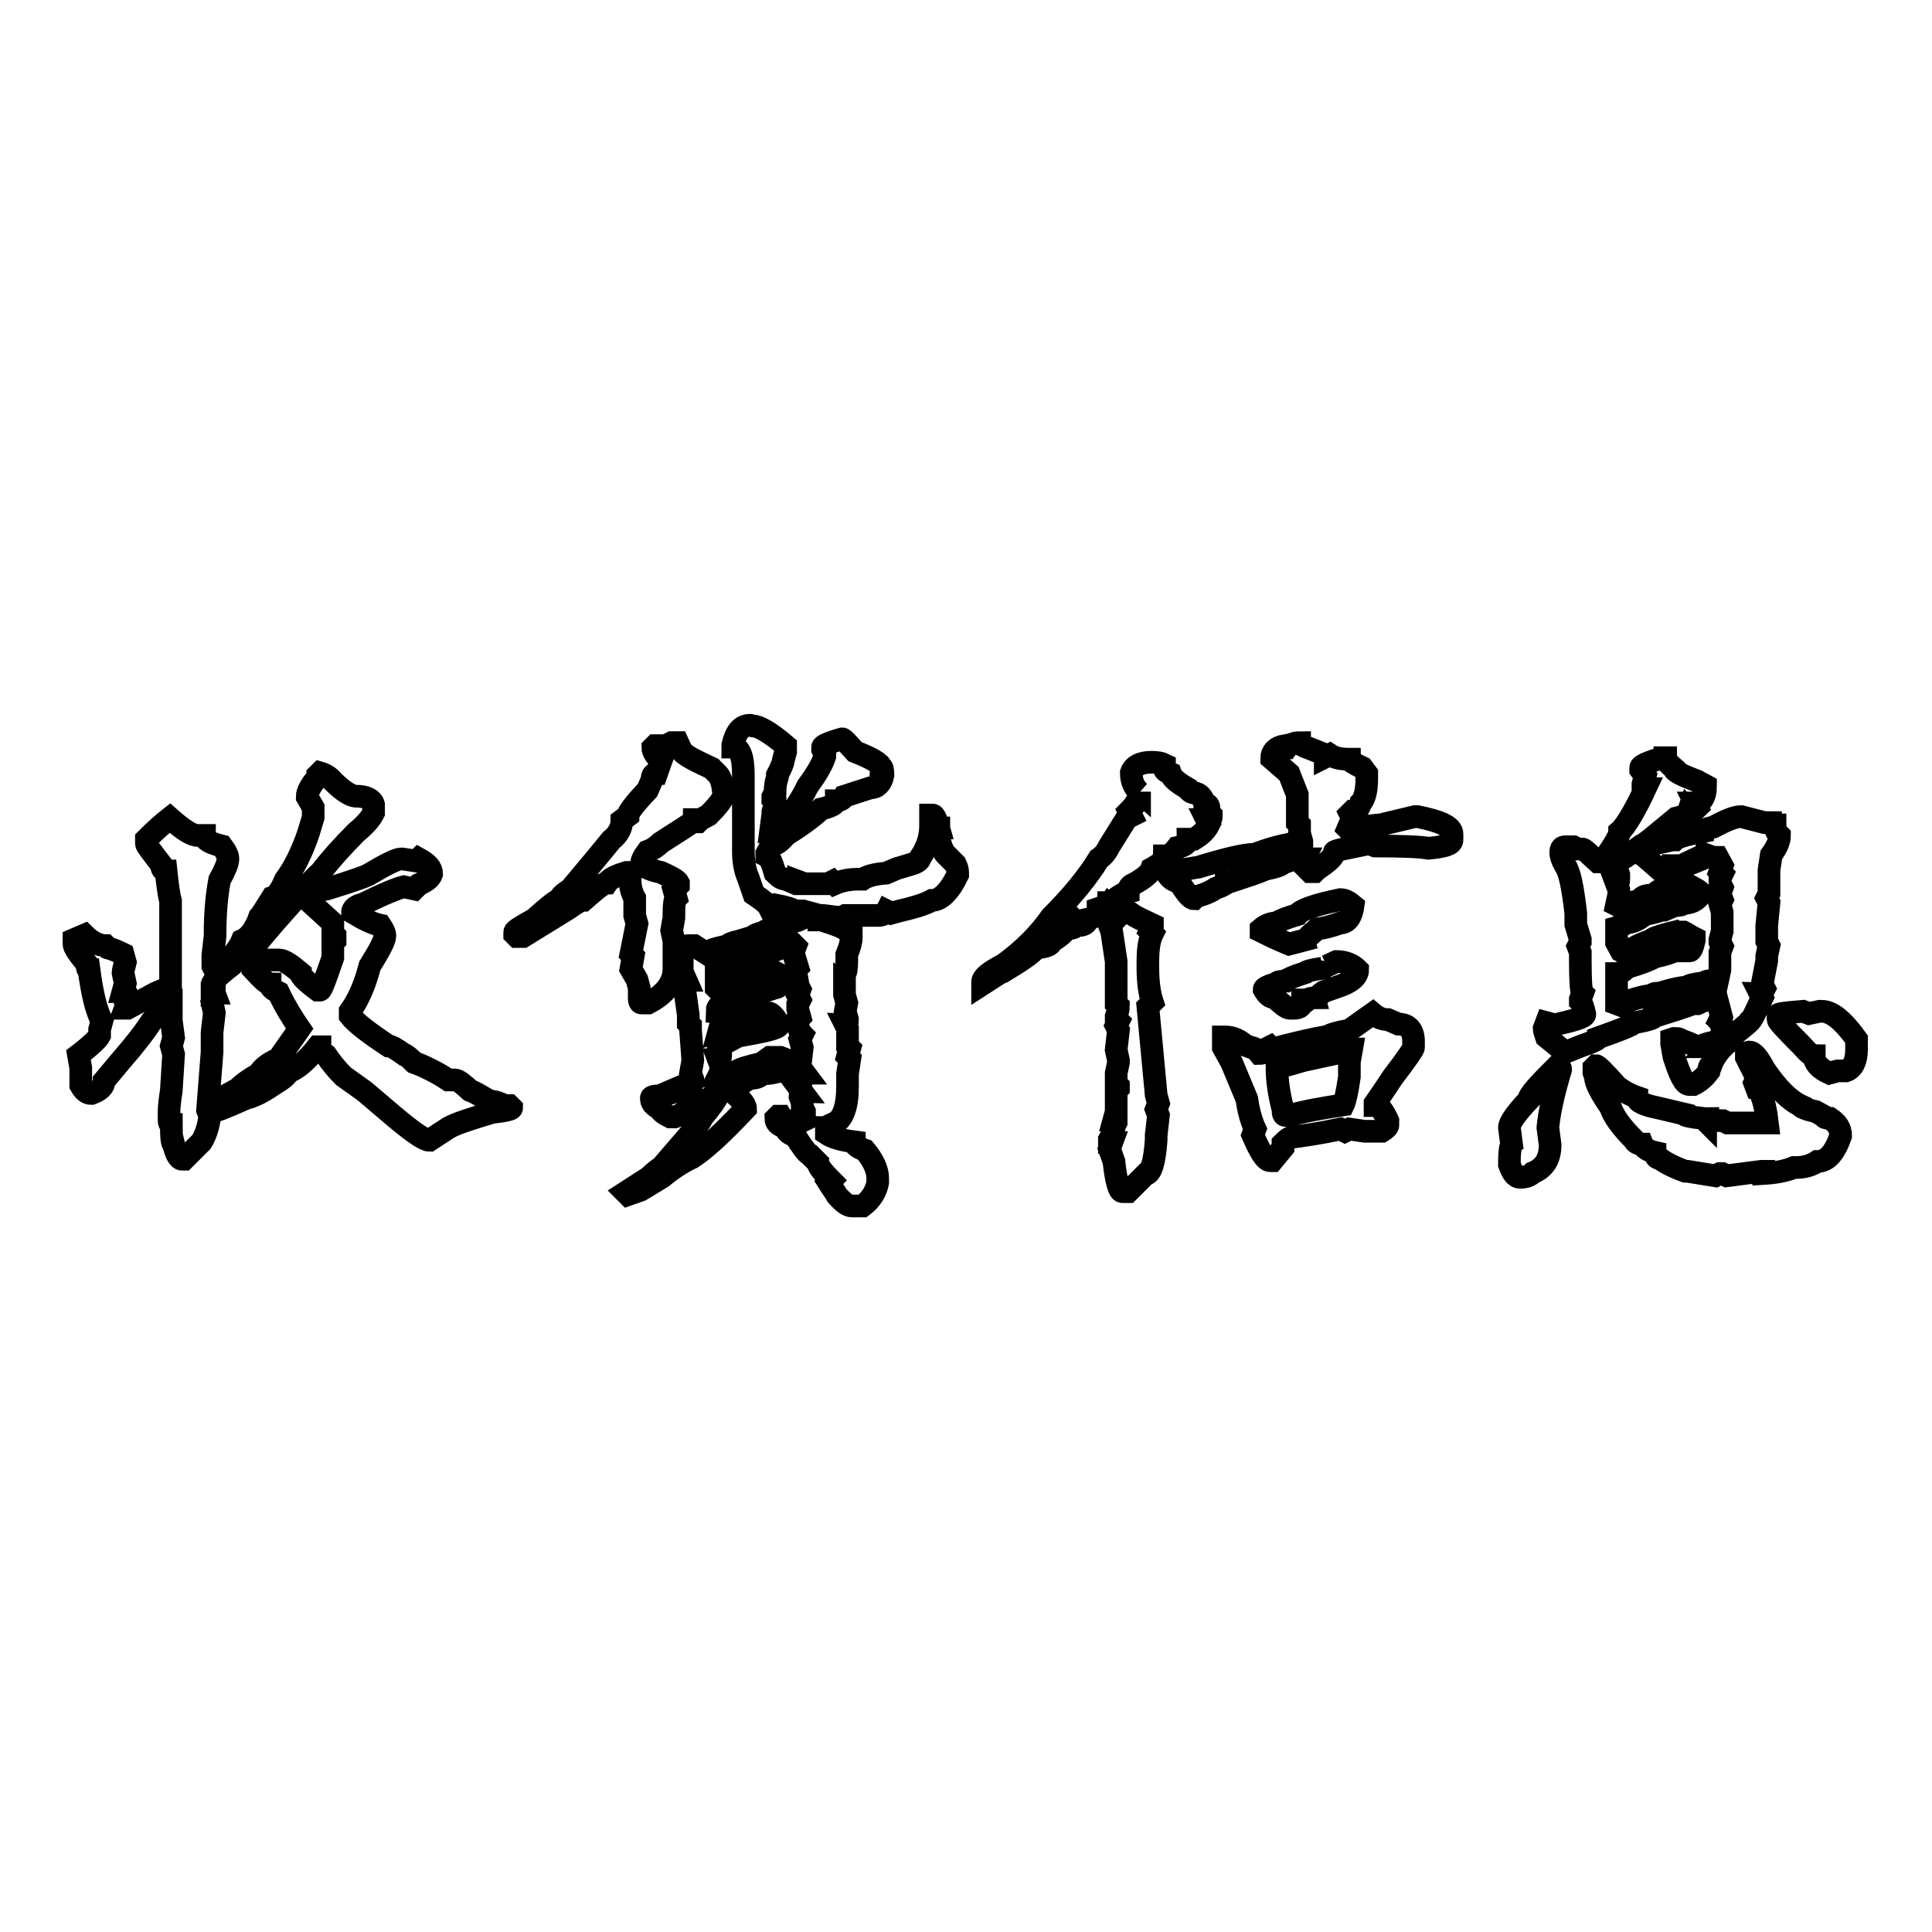
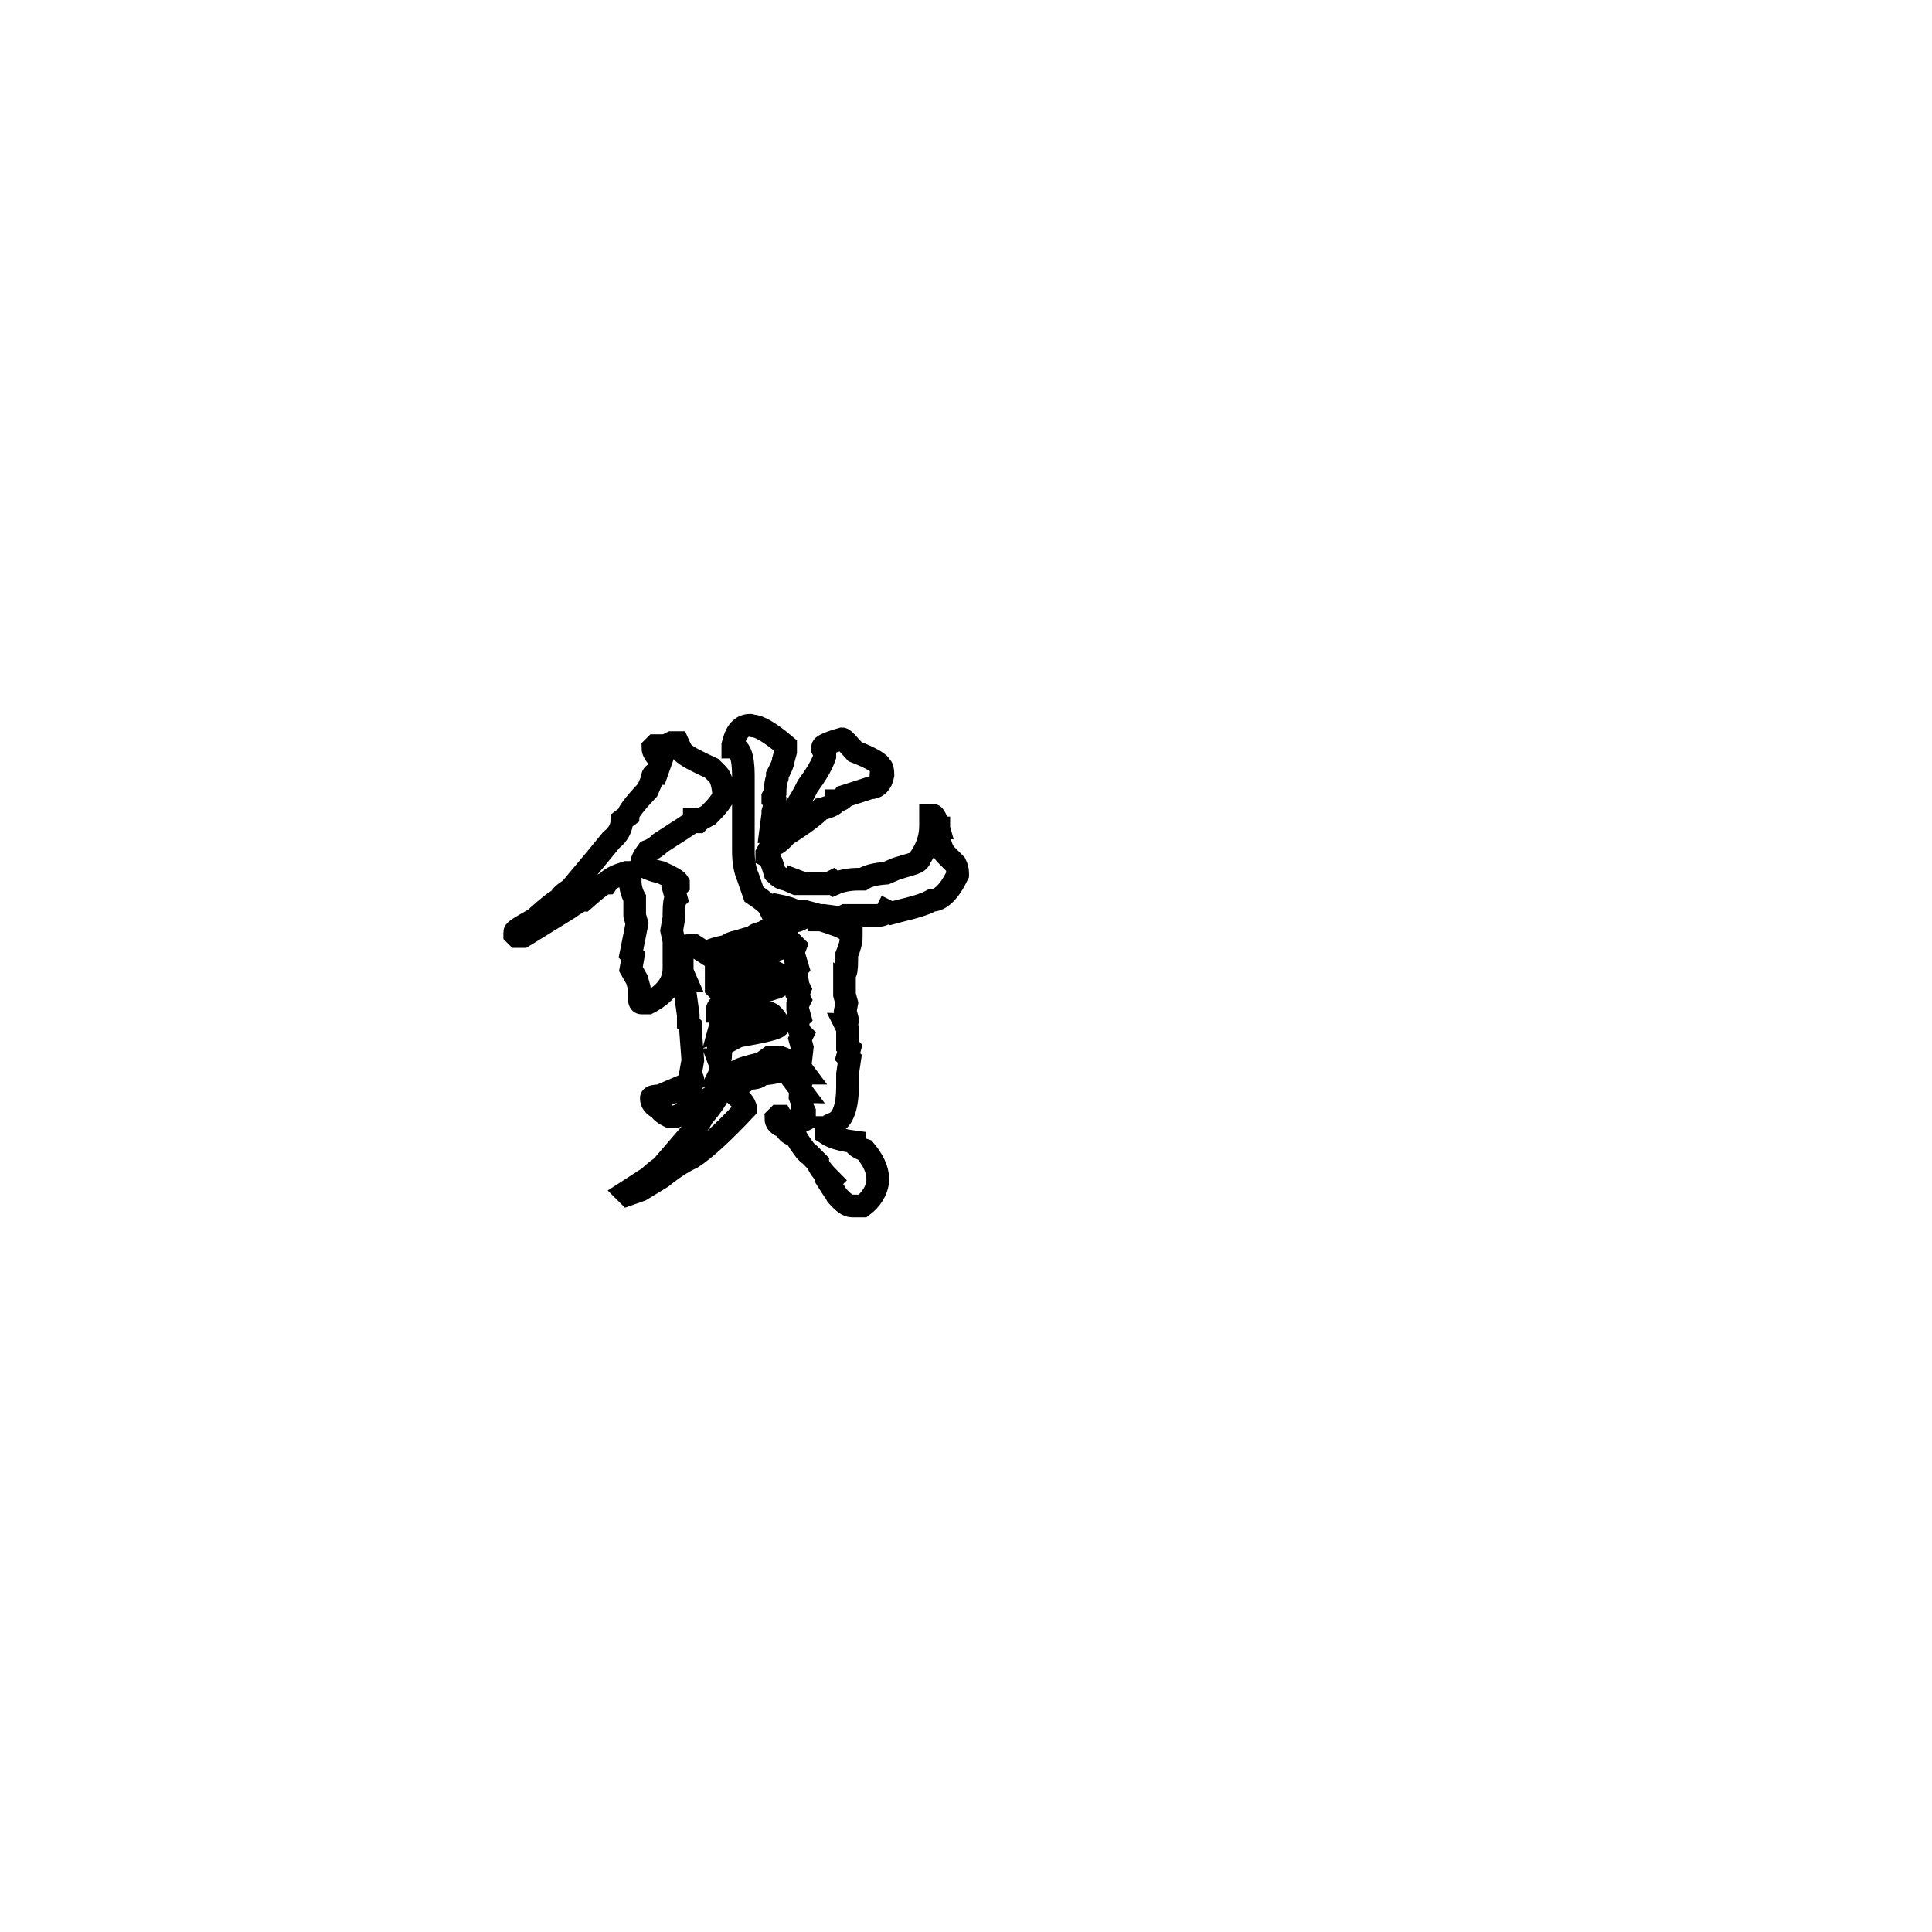
<svg xmlns="http://www.w3.org/2000/svg" version="1.1" x="0px" y="0px" viewBox="0 0 256 256" enable-background="new 0 0 256 256" xml:space="preserve">
  <g>
    <g>
-       <path stroke-width="3" fill-opacity="0" stroke="#000000" d="M42.4,102.4c0.7,0.2,1.3,0.6,1.7,1.1c1.3,1.3,2.4,2,3.1,2c1.3,0,2.1,0.4,2.3,1.1v1.1c-0.4,0.8-1.1,1.6-2.3,2.6c-1.9,1.9-3.5,3.7-4.8,5.4c-0.2,0-2.2,2.2-6,6.5c-1.3,1.5-2.2,2.6-2.6,3.1c-0.6,0-1.6,0.8-3.1,2.6c-1.7,1.3-2.6,2.2-2.6,2.6v0.3l0.3,0.8h-0.3v0.3h0.3v0.3l-0.3,0.6l0.3,1.4l-0.3,2.6v1.7v0.6v0.3l-0.6,7.7l0.3,0.8c-0.2,1.5-0.6,2.6-1.1,3.4l-2.3,2.3h-0.3c-0.4,0-0.8-0.7-1.1-2c-0.2,0-0.3-0.8-0.3-2.6c-0.2,0-0.3-0.2-0.3-0.6v-1.1c0-0.6,0.1-1.5,0.3-2.8l0.3-4.8l-0.3-1.1l0.3-1.1l-0.3-2.3v-0.8v-0.8v-1.1c-0.2,0-1,0.9-2.6,2.8c-1.1,1.7-2.4,3.3-3.7,4.8l-2.6,3.1c0,0.8-0.6,1.3-1.7,1.7c-0.6,0-1-0.4-1.4-1.1v-2.3l-0.3-1.7c1.7-1.3,2.6-2.2,2.8-2.6v-0.8l0.3-1.1c-0.8-1.5-1.3-3.8-1.7-6.8c-0.2,0-0.3-0.3-0.3-0.8c-1.1-1.3-1.7-2.2-1.7-2.6v-0.6l1.4-0.6c0.9,0.9,1.9,1.4,2.8,1.4l0.3,0.3c0.7,0.2,1.4,0.5,2,0.8l0.3,1.1c-0.2,0.8-0.3,1.2-0.3,1.4l0.3,1.4l-0.3,1.1c0.4,0,0.6,0.3,0.6,0.8h-0.3v0.3l0.3,0.3l-0.3,0.8h0.3c1.3-0.7,2.6-1.4,3.7-2l1.4-0.6h0.6v-0.3v-0.3v-1.1V128v-0.6v-1.7v-2.3v-2.3V120v-0.3v-0.3c-0.2-0.7-0.4-2.1-0.6-4c-0.4,0-0.6-0.3-0.6-0.8c-1.3-1.7-2-2.6-2-2.8v-0.6c1.1-1.1,2.2-2.1,3.1-2.8c1.7,1.5,2.9,2.3,3.7,2.3h0.9c0,0.6,0.7,1,2.3,1.4c0.6,0.8,0.8,1.3,0.8,1.7c0,0.6-0.4,1.5-1.1,2.8c-0.4,2.1-0.6,4.5-0.6,7.1v0.3l-0.3,2.6v1.4l0.3,0.6H29c1.7-1.7,2.7-3,3.1-4c0.9-0.4,1.7-1.4,2.3-3.1c0.2-0.2,0.7-1,1.7-2.6c0.6-0.2,1.1-0.9,1.7-2.3c1.1-1.5,2.2-3.6,3.1-6.3l0.6-2v-1.1V107l-0.8-1.4c0-0.7,0.5-1.6,1.4-2.6v-0.3L42.4,102.4z M53.2,113.8l2,0.3l0.3-0.3c1.1,0.6,1.7,1.2,1.7,2c-0.2,0.6-0.8,1-1.7,1.4l-0.6,0.6l-1.4-0.3c-0.8,0.2-2.6,0.9-5.4,2.3c-0.9,0.2-1.4,0.6-1.4,1.1c1.5,0.9,2.7,1.5,3.7,1.7c0.4,0.6,0.6,1,0.6,1.4c0,0.6-0.7,1.9-2,4c-0.6,2.3-1.4,4.3-2.6,6v0.6c0.7,0.9,2.5,2.3,5.1,4c0.4,0,1,0.4,2,1.1c0.2,0,0.7,0.4,1.4,1.1l0.8,0.3c0.9,0.4,2.2,1,3.7,2H60h0.3c0.4,0,1,0.5,2,1.4c0.6,0.2,1.4,0.7,2.6,1.4c0.6,0,1.2,0.2,2,0.6h0.3h0.3l0.3,0.3c0,0.2-0.8,0.4-2.6,0.6c-2.6,0.8-4.6,1.4-5.7,2l-2.6,1.7c-0.6,0-2.1-1-4.6-3.1l-4-3.4l-2.8-2c-0.9-0.9-1.7-1.9-2.3-2.8c-0.6-0.4-0.8-0.7-0.8-1.1h-0.3c-1.5,1.9-2.8,3-4,3.4c0,0.4-0.7,0.9-2,1.7c-1.3,0.9-2.5,1.5-3.4,1.7c-2.5,1.1-3.9,1.7-4.3,1.7l-0.3-0.3v-0.3c0.4-0.6,1.5-1.3,3.4-2.3c0.7-0.7,1.7-1.4,2.8-2c0.4-0.7,1.2-1.4,2.6-2l2.8-4c-0.9-1.3-1.9-2.9-2.8-4.8c-0.8-0.4-1.1-0.7-1.1-1.1c-0.4,0-1.1-0.7-2.3-2V128c0-0.6,0.8-0.8,2.6-0.8H37c0.6,0,1.5,0.6,2.8,1.7c0,0.4,0.7,1.1,2.3,2.3h0.3c0.2,0,0.7-1.4,1.7-4.3v-2l0.3-0.3V124l-0.3-0.3v-0.8v-0.6l-3.4-3.1v-0.6c0-0.2,0.8-0.5,2.6-0.8c3.6-1.1,5.5-1.8,5.7-2C51.2,114.5,52.6,113.8,53.2,113.8z" />
      <path stroke-width="3" fill-opacity="0" stroke="#000000" d="M89,98.4h0.8c0.4,0.9,0.7,1.4,0.8,1.4c0.7,0.6,2,1.2,3.7,2l0.8,0.8c0.4,0.4,0.7,1.3,0.8,2.8c-0.2,0.6-0.8,1.4-2,2.6l-1.1,0.6l-0.3,0.3h-0.3v-0.3h-0.2c0,0.2-0.9,0.8-2.8,2l-1.7,1.1c-0.4,0.4-0.9,0.8-1.7,1.1c-0.6,0.8-0.8,1.3-0.8,1.7c0.4,0.4,1.2,0.8,2.6,1.1c1.3,0.6,2.1,1,2.3,1.4v0.3l-0.6,0.6l0.3,1.1c-0.2,0.2-0.3,0.8-0.3,2v0.6l-0.3,1.7l0.3,1.4v1.1v0.8v0.6v0.8v0.3c0,1.9-1.1,3.4-3.4,4.6H85c-0.2,0-0.3-0.2-0.3-0.6v-1.4l-0.3-1.1l-0.8-1.4l0.3-1.7l-0.3-0.3l0.8-4l-0.3-1.1v-2.3c-0.4-0.7-0.6-1.5-0.6-2.3c-0.2,0-0.3-0.4-0.3-1.1H83c-1.3,0.4-2.2,0.8-2.6,1.4c-0.4,0-1.4,0.8-3.1,2.3c-0.4,0-1,0.4-2,1.1l-6,3.7h-0.8l-0.3-0.3v-0.3c0-0.2,0.8-0.7,2.6-1.7c1.9-1.7,3-2.6,3.4-2.6c0-0.4,0.5-0.8,1.4-1.4l3.1-3.7l2.3-2.8c0.9-0.7,1.4-1.6,1.4-2.6l0.8-0.6c0-0.4,0.8-1.5,2.6-3.4l0.6-1.4c0-0.6,0.2-0.8,0.6-0.8l0.6-1.7c-0.8-0.7-1.1-1.3-1.1-1.7l0.3-0.3h1.4L89,98.4z M99.8,96.2c0.7,0,2.2,0.8,4.3,2.6v0.8l-0.3,1.1c0,0.4-0.3,1-0.8,2v0.3c-0.2,0.6-0.3,1.2-0.3,2l-0.3,0.6v0.3l0.3,0.3v0.3l-0.3,1.1v0.3l-0.3,2.3h0.6c1.9-1.9,3.3-3.9,4.3-6c1.1-1.5,1.9-2.8,2.3-4v-0.3l-0.3-0.6V99c0-0.2,0.8-0.6,2.6-1.1c0.2,0,0.7,0.6,1.7,1.7c2.3,0.9,3.4,1.6,3.4,2c0.2,0,0.3,0.4,0.3,1.1c-0.2,1.1-0.8,1.7-1.7,1.7l-3.4,1.1c-0.2,0.4-0.6,0.6-1.1,0.6c0,0.4-0.7,0.8-2,1.1c-0.9,0.9-2.5,2.1-4.6,3.4c-0.8,0.9-1.4,1.4-2,1.4l-0.6,1.1v0.3c0.4,0.2,0.7,0.9,1.1,2.3c0.6,0.6,1,0.8,1.4,0.8l1.4,0.6h0.3v-0.3l0.8,0.3h3.1l0.6-0.3l0.3,0.3c0.9-0.4,2-0.6,3.1-0.6h0.6c0.6-0.4,1.6-0.7,3.1-0.8l1.4-0.6l2-0.6c0.7-0.2,1.1-0.5,1.1-0.8c0.9-1.3,1.4-2.7,1.4-4.3v-1.1v-0.3h0.3c0.2,0,0.5,0.6,0.8,1.7h-0.3h0.3v1.1c0.2,1.3,0.6,2.2,1.1,2.6l1.1,1.1c0.2,0.4,0.3,0.8,0.3,1.1v0.3c-1.1,2.3-2.3,3.4-3.4,3.4c-1.1,0.6-2.6,1-4.3,1.4l-1.1,0.3l-0.6-0.3c-0.2,0.4-0.6,0.6-1.1,0.6h-0.3h-3.1l-0.8,0.3v-0.3H112l-0.6,0.3l-2.3-0.3h-0.6v0.6h0.3c1.9,0.6,3,1,3.4,1.4l0.6,0.3v0.6c0,0.6-0.2,1.3-0.6,2.3v0.8c0,1.1-0.1,1.7-0.3,1.7v2.8l0.3,1.1L112,134l0.3,1.1c0,0.4-0.1,0.6-0.3,0.6l0.3,0.6v2.3l0.3,0.3l-0.3,1.1l0.3,0.3l-0.3,2v1.7c0,2.6-0.6,4.3-1.7,4.8c0,0.4-0.4,0.6-1.1,0.6v0.8c0.9,0.6,2.2,0.9,3.7,1.1c0,0.4,0.5,0.8,1.4,1.1c1.1,1.3,1.7,2.6,1.7,3.7v0.6c-0.2,1.1-0.8,2.2-2,3.1h-0.8h-0.6c-0.6,0-1.2-0.5-2-1.4c-0.2-0.4-0.6-0.9-1.1-1.7l0.3-0.3c-1.1-1.1-1.7-1.9-1.7-2.3l-1.1-1.1c-0.4-0.2-1-1-2-2.6c-0.6,0-1-0.4-1.4-1.1c-0.8-0.2-1.1-0.6-1.1-1.1l0.3-0.3h0.3c0.2,0.4,1,0.7,2.6,0.8l0.6-0.3v-0.8v-0.3l-0.3-0.6v-0.6l-0.3-0.8c0-0.4,0.1-0.6,0.3-0.6l-0.6-0.8c0.4,0,0.6-0.6,0.6-1.7h0.3l-0.6-0.8l0.3-2.6l-0.3-1.1l0.3-0.6c-0.4-0.4-0.6-1-0.6-2l0.3-0.3l-0.3-1.1v-0.6l0.3-0.6l-0.3-0.6l0.3-0.8l-0.3-0.6v-0.3l-0.3-1.7l0.3-0.3l-0.6-2l0.3-0.8l-0.3-0.3c-1.7,0.6-2.7,0.9-3.1,1.1h-0.3h-0.3l-2.8,0.8c0,0.2-0.5,0.3-1.4,0.3c0,0.2-0.1,0.3-0.3,0.3l-2,0.8v1.1v1.4l0.3,0.3h0.6c3.2-1.3,5-2,5.4-2l1.7-0.3c0.4,0.2,0.6,0.4,0.6,0.6c0,0.9-0.3,1.4-0.8,1.4c-1.1,0.4-2,0.6-2.6,0.6c0,0.4-0.3,0.6-0.8,0.6l-2.6,0.8c-1.1,0-1.7,0.4-1.7,1.1c0.2,0,0.3,0.3,0.3,0.8l0.3,0.6l-0.3,1.1c1.1-0.4,2.1-0.7,2.8-1.1l1.1-0.6c0.6,0,1.4-0.2,2.6-0.6c0.4,0,0.8,0.5,1.4,1.4v0.3c-0.2,0.4-2,0.8-5.4,1.4l-2.6,1.4l0.3,1.1c0,0.4-0.1,0.6-0.3,0.6l0.3,0.8v0.8l-0.3,0.6h0.3c0.4-0.2,1-0.4,2-0.6c0.6-0.4,1.7-0.7,3.4-1.1l1.1-0.8h1.1h0.3c1.1,0.4,1.7,0.8,1.7,1.1c-0.2,0.6-0.4,0.8-0.6,0.8l-0.6-0.3c-0.9,0.4-2,0.6-3.1,0.6c0,0.4-0.6,0.6-1.7,0.6c-0.2,0.4-0.8,0.7-2,0.8c0,0.2-0.2,0.3-0.6,0.3v0.3c1.5,1.1,2.3,2,2.3,2.6c-3,3.2-5.4,5.4-7.1,6.5c-0.9,0.4-2.3,1.2-4,2.6l-2.8,1.7l-1.7,0.6l-0.3-0.3V158l3.1-2c0.2-0.2,0.7-0.7,1.7-1.4l3.7-4.3c0.7-0.7,1.3-1.5,1.7-2.3c1.1-1.3,1.8-2.3,2-2.8h-0.3c-0.4,0-1,0.4-2,1.1c-1.1,0.4-2,0.8-2.6,1.4l-0.8,0.3h-0.6c-0.8-0.4-1.2-0.7-1.4-1.1c-0.8-0.4-1.1-0.8-1.1-1.4c0-0.2,0.4-0.3,1.1-0.3l1.4-0.6v0.3c0.6-0.2,1-0.5,1.4-0.8h0.8c0.6,0,0.8-0.4,0.8-1.1l-0.3-0.8l0.3-1.7l-0.3-4v-0.6l-0.3-0.3v-1.1l-0.6-4.3v-0.3h0.3c-0.4-0.9-0.7-1.6-0.8-2v-0.3h0.3v-0.3H90v-0.6c0.4-0.9,0.7-1.4,1.1-1.4H92l1.7,1.1c0-0.4,0.9-0.7,2.8-1.1c0-0.2,0.5-0.4,1.4-0.6l2-0.6c0-0.2,0.5-0.4,1.4-0.6c0-0.2,0.4-0.3,1.1-0.3c0-0.2,0.9-0.6,2.8-1.1l0.3-0.6l0.6,0.3c0.9-0.4,1.4-0.7,1.4-0.8l-1.1-0.3h-0.8h-0.3c-0.2-0.2-1-0.5-2.6-0.8l-0.8,0.3c-0.2-0.4-0.8-0.9-2-1.7l-0.8-2.3c-0.4-0.9-0.6-2.1-0.6-3.4v-0.3v-0.6v-0.3v-1.4v-0.8v-0.3V108v-0.8v-0.3v-0.3v-3.9c0-2.5-0.5-3.7-1.4-3.7v-0.3c0.4-1.7,1.1-2.6,2.3-2.6L99.8,96.2L99.8,96.2z" />
-       <path stroke-width="3" fill-opacity="0" stroke="#000000" d="M152.6,101c0.7,0,1.3,0.1,1.7,0.3v0.6c0,0.2,0.3,0.4,0.8,0.6c0.2,0.6,0.9,1.2,2.3,2c0.2,0.4,0.6,0.6,1.1,0.6c0.6,0.2,0.9,0.7,1.1,1.4c0.4,0,0.6,0.2,0.6,0.6l-0.3,0.3l0.6,0.6v0.3c0,0.2-0.2,0.3-0.6,0.3l0.3,0.6c-0.4,0.8-1,1.4-2,2h-0.8c0,0.6-0.5,0.9-1.4,1.1c-0.6,0.8-1.1,1.1-1.7,1.1c0,0.6-0.6,1.1-1.7,1.7c-0.2,0.6-0.9,1.2-2.3,2c-0.6,0.2-0.8,0.6-0.8,1.1c-0.8,0.2-1.5,0.7-2.3,1.4h-0.3c0,0.2-0.5,0.5-1.4,0.8c0,0.8-0.5,1.2-1.4,1.4c0,0.4-0.3,0.7-0.8,0.8H143l-0.3-0.3c0,0.6-0.6,0.8-1.7,0.8v0.3c0,0.2-0.6,0.7-1.7,1.4c0,0.4-0.7,0.7-2,0.8c-0.4,0.6-1.8,1.6-4.3,3.1c-0.2,0-1.1,0.6-2.8,1.7v-0.3c0-0.6,0.9-1.3,2.8-2.3c2.6-1.9,4.7-4,6.3-6.3c2.8-2.8,4.9-5.4,6.3-7.7c0.6-0.4,1-0.9,1.4-1.7l2.3-3.7l0.6-0.3l-0.3-0.6c0.9-0.9,1.4-1.8,1.4-2.6V105c-0.8-0.7-1.1-1.6-1.1-2.6C150.2,101.5,151.1,101,152.6,101z M146.9,120l0.6,0.6l0.6-0.3c0.6,0,1.3,0.4,2.3,1.1c1.1,0.6,1.9,0.9,2.3,1.1v0.3l-0.3,0.6l0.3,0.3c-0.4,0.8-0.6,2-0.6,3.7v0.8c0,1.9,0.2,3.4,0.6,4.6l-0.6,0.6l1.1,11.7l0.3,1.1l-0.3,0.8l0.3,0.8l-0.3,2.6v0.6c-0.2,3-0.7,4.6-1.4,4.6l-2.3,2.3h-0.8c-0.4,0-0.8-1.3-1.1-4l-0.6-1.7l0.3-0.8h-0.3V151l0.6-1.1v-0.6l0.3-0.6v-0.3h-0.3l0.3-1.1v-2.8l0.3-0.3v-0.3l-0.3-0.3v-1.4l0.3-1.4v-0.3l-0.3-1.4l0.3-2.6l-0.3-0.6l0.3-0.6l-0.3-0.3v-0.3c0.2-0.6,0.3-1,0.3-1.4l-0.3-0.3v-0.8v-3.7V128v-0.6l-0.6-4l-0.3-0.8l0.3-0.3c-0.4,0-0.6-0.6-0.6-1.7v-0.3L146.9,120z M172.2,98.4c0,0.2,0.5,0.5,1.4,0.8l2,0.8v0.3l0.6-0.3c0.6,0.4,1.4,0.6,2.6,0.6c0,0.2,0.6,0.6,1.7,1.1l0.6,0.8v0.8c0,1.5-0.3,2.6-0.8,3.1c-0.2,0.8-0.6,1.1-1.1,1.1l-0.3,0.3l0.3,0.6l-0.6,1.4l0.3,0.3c0.9-0.4,2.3-0.7,4-0.8l4.6-1.1h0.3c3,0.6,4.6,1.3,4.6,2.3v0.8c0,0.6-1,0.9-3.1,1.1c-1.1-0.2-3.5-0.3-7.1-0.3l-0.8-0.3c-3,0.6-4.6,0.9-4.6,1.1c0,0.6-0.8,1.3-2.3,2.3l-0.3,0.3h-0.6l-1.1-1.1l0.3-0.6h-0.3h-0.6h-0.3l-1.7,0.6c0,0.2-0.8,0.5-2.3,0.8c-0.8,0.4-2.4,0.9-4.8,1.7h-0.3c0,0.2-0.5,0.5-1.4,0.8c-0.6,0.4-1.4,0.8-2.6,1.1l-0.3,0.3c-0.4,0-1-0.7-2-2.3c-0.6,0-1-0.3-1.4-0.8c0-0.4,1.3-0.7,4-1.1c3.6-1.1,6.1-1.7,7.4-1.7c1.9-0.7,3.6-1.2,5.1-1.4l0.3-0.3h0.3l0.3,0.3h0.3v-0.3l-0.3-1.1v-1.1l-0.3-0.3v-3.7l-1.1-2.8l-2.3-2c0-0.9,0.6-1.5,1.7-1.7v0.3h0.3C170.8,98.7,171.5,98.4,172.2,98.4z M181.9,134.3c0.7,0.6,1.4,0.8,2,0.8l1.4,0.6c1.3,0,2,0.8,2,2.3v0.8c0,0.2-0.9,1.5-2.8,4c-1.1,1.7-1.9,2.8-2.3,3.4v0.3c0.6,0,1.1,0.7,1.7,2v0.6c0,0.2-0.3,0.5-0.8,0.8h-2.3l-2-0.3l-0.6,0.3l-0.6-0.3c-2.8,0.6-5,0.9-6.5,1.1c-0.2,0-0.6,0.3-1.1,0.8v0.6l-1.4,1.7h-0.3c-0.6,0-1.3-1.1-2.3-3.4l0.3-0.8c-0.6-1.3-0.9-2.7-1.1-4l-2-4.8l-1.1-2v-0.6v-0.8h0.3c0.9,0,1.8,0.4,2.6,1.1l0.8,0.3c0.4,0,0.7,0.3,1.1,0.8c0.4,0,0.7-0.2,0.8-0.6l0.6-0.3l0.3,0.3c2.6-0.7,5.1-1.3,7.4-1.7c0.2-0.2,1.1-0.5,2.8-0.8L181.9,134.3z M177.6,119.2c0.6,0,1.1,0.3,1.7,0.8c-0.2,1.5-0.8,2.3-1.7,2.3c-1.1,0.4-2.2,0.7-3.1,0.8c-0.9,0.8-1.4,1.2-1.4,1.4l-2.3,0.6c-1.7-0.7-2.9-1.3-3.7-1.7v-0.3c0.7-0.6,1.4-0.8,2-0.8c0.6-0.4,1.5-0.7,2.8-1.1C172.3,120.6,174.2,119.9,177.6,119.2z M177.1,127.4c1.1,0,2.1,0.4,2.8,1.1c0,0.9-0.9,1.7-2.8,2.3l-1.7,0.6c-0.6,0.4-0.8,0.7-0.8,0.8c-0.8,0-1.2,0.1-1.4,0.3h-0.3h-0.3c0,0.8-0.4,1.1-1.1,1.1h-0.6c-0.4,0-1-0.5-2-1.4c-0.6,0-1-0.4-1.4-1.1c0-0.2,0.6-0.5,1.7-0.8c0-0.2,0.4-0.3,1.1-0.3c0.2-0.2,1-0.6,2.6-1.1c0.2-0.2,0.9-0.4,2.3-0.6l0.3-0.6v0.3h0.3L177.1,127.4z M178.2,139.4h-0.3l-5.1,1.1l-2.8,0.8h-0.8c0,1.9,0.3,3.8,0.8,5.7c0,0.6,0.1,0.8,0.3,0.8h0.6c2.1-0.6,4.5-1,7.1-1.4c0.2-0.4,0.5-1.6,0.8-3.7v-2l0.3-1.7h-0.3L178.2,139.4z" />
-       <path stroke-width="3" fill-opacity="0" stroke="#000000" d="M206.2,141.4h0.3c0.2,0,0.3,0.1,0.3,0.3c-0.9,3-1.5,5.6-1.7,7.7l0.3,2.3c0,1.9-0.8,3.1-2.3,3.7c-0.4,0.4-0.9,0.6-1.7,0.6c-0.6,0-1-0.6-1.4-1.7c0-1.5,0.1-2.4,0.3-2.6l-0.3-2.3c0-0.6,0.8-1.8,2.6-3.7C202.5,145.2,203.8,143.8,206.2,141.4z M220.7,100.4c0,0.4,0.4,0.8,1.1,1.4c0,0.4,1,0.9,3.1,1.7l1.1,0.6c0,1.5-0.5,2.3-1.4,2.3l0.3,0.6c-0.4,0.4-0.7,0.6-0.8,0.6l-0.3-0.3c-0.2,0.6-0.8,0.9-1.7,1.1l-3.4,2.8l-0.8,0.6v0.3l3.7-0.8h0.3c0.4-0.4,1.6-0.7,3.7-1.1c0-0.2,0.5-0.4,1.4-0.6c1.7-0.9,2.9-1.4,3.7-1.4l3.1,0.8h0.8c0,0.2,0.2,0.3,0.6,0.3c0,0.6,0.2,1,0.6,1.4c0,0.8-0.4,1.6-1.1,2.6l-0.3,2v0.3v1.4v1.4l-0.3,0.6l0.3,0.6l-0.3,3.1v0.3v0.6v1.1l0.3,0.6l-0.3,1.4v0.6l-0.6,3.1l0.3,0.6c-0.2,0.4-0.4,0.6-0.6,0.6l0.3,0.6c-0.8,1.7-1.2,2.6-1.4,2.8c0,0.2-0.8,0.9-2.6,2.3h-0.3c-0.8,0-1.1-0.6-1.1-1.7l-0.3-0.3l0.3-0.6l-0.6-2.3h-0.3c-0.8,0-1.5,0.2-2.3,0.6h-0.3h-0.3c-0.9,0.4-2.6,0.9-5.1,1.7c0,0.2-0.8,0.5-2.6,0.8c-0.4,0.4-2,1-4.8,2c0,0.2-0.8,0.6-2.3,1.1l-2,0.8c-0.2,0-1-0.7-2.6-2c-0.2-0.6-0.3-0.9-0.3-1.1l0.3-0.8l1.1,0.3c2.6-0.6,4-1,4-1.4c-0.2-0.9-0.4-1.5-0.6-1.7v-0.3l0.3-0.8c-0.2-0.2-0.3-1.6-0.3-4.3v-1.1l-0.3-0.8l0.3-0.6v-0.3l-0.6-2V121c-0.4-3.4-0.8-5.5-1.4-6.3c-0.4-0.7-0.6-1.3-0.6-1.7c0-0.6,0.2-0.8,0.6-0.8h1.1l0.6,0.3h0.6c0.2,0,0.8,0.6,2,1.7h0.6c1.5-2.1,2.3-3.4,2.3-4c0.7-0.6,1.9-2.5,3.4-5.7h-0.3v-0.6l0.3-1.1l-0.6-0.8v-0.3c0-0.2,0.7-0.6,2.3-1.1h0.9V100.4z M231.8,139.4c0.6,0,1.2,0.8,2,2.3c1.7,2.5,3.3,4.1,4.8,4.8c0,0.2,0.7,0.5,2,0.8l1.1,0.6c0,0.2,0.3,0.3,0.8,0.3c0.9,0.6,1.4,1.3,1.4,2.3c-0.8,2.3-1.8,3.4-3.1,3.4c-0.9,0.6-1.9,0.8-2.8,0.8h-0.3c-0.9,0.4-2.3,0.7-4,0.8v-0.3h-0.3l-4.6,0.6l-0.6-0.3h-0.3l-0.6,0.3l-3.7-0.6h-0.3c-1.1-0.4-2.3-0.9-3.4-1.7c-0.4,0-0.6-0.3-0.6-0.8c-0.9-0.2-1.5-0.6-1.7-1.1c-0.6,0-0.9-0.2-1.1-0.6c-1.7-1.7-2.7-3.1-3.1-4.3c-1.3-1.9-2-3.2-2-4l-0.2-0.6v-0.6l0.3-0.3c0.2,0,1.1,0.9,2.8,2.8c1.1,0.8,2,1.2,2.6,1.4c0,0.6,0.9,1,2.8,1.4l3.4,0.8c0,0.2,0.8,0.4,2.6,0.6l0.3,0.3c0-0.2,0.1-0.3,0.3-0.3c0,0.2,0.7,0.3,2,0.3l0.6,0.3h0.3h1.7h0.8h1.4h0.3h0.8c-0.2-1.7-0.5-2.9-0.8-3.7c0-0.4-0.2-0.7-0.6-0.8l-0.3-0.8l0.3-0.6l-1.4-2.8v-0.3v-0.3L231.8,139.4z M216.7,112.6l-1.1,0.8h-0.3c0,0.2-0.5,0.6-1.4,1.1v0.3c0.2,0,0.4,0.4,0.6,1.1v0.6c0,0.4-0.1,0.6-0.3,0.6l0.3,0.8v0.6l-0.3,1.4l0.6,0.3c1.1-0.6,1.9-0.8,2.3-0.8h0.3c0-0.6,0.6-0.8,1.7-0.8c0.6-0.6,1-0.8,1.4-0.8c0.6,0,1-0.2,1.4-0.6h1.7c1.1,0.6,1.7,0.9,1.7,1.1v0.3c-0.6,0.8-1.3,1.1-2.3,1.1c0,0.2-0.4,0.3-1.1,0.3l-1.4,0.6h-0.3c-0.6,0.2-1.3,0.4-2.3,0.6c-0.9,0.8-1.8,1.1-2.6,1.1c0,0.2-0.4,0.4-1.1,0.6v1.4v0.6l0.6,1.1l0.6,0.3c0.9-0.7,2.1-1.3,3.4-1.7c0-0.2,1-0.6,3.1-1.1l0.3,0.3l0.6-0.3h0.3c0.4,0.2,0.8,0.5,1.4,0.8v0.3c-0.2,0.9-0.4,1.4-0.6,1.4h-0.6h-1.4c-0.4,0.2-1.2,0.5-2.6,0.8c-1.1,0.6-2.4,1-3.7,1.4c-0.6,0.6-1,0.8-1.4,0.8v0.3v0.3v1.4v2l0.8,0.3c0.2,0,0.3-0.2,0.3-0.6h0.3c1.7-0.6,2.8-0.8,3.4-0.8c0-0.2,0.2-0.3,0.6-0.3h0.3c1.9-0.6,3.1-0.8,3.7-0.8c0-0.2,0.7-0.4,2.3-0.6c0-0.2,0.6-0.3,1.7-0.3l0.3-1.4v-2.3l0.3-0.8l-0.3-0.6v-0.3l0.3-1.1v-0.8v-1.7l-0.3-1.1l0.3-0.6l-0.3-0.8l0.3-0.8l-0.3-0.6v-0.6l0.3-0.6l-0.3-0.3l0.3-0.8l-0.6-1.1h-0.6l-0.8-0.3c0,0.2-0.3,0.4-0.8,0.6v-0.3h-0.3l-1.7,0.8l-0.3,0.3h-0.8h-0.6c0,0.2-0.6,0.4-1.7,0.6l-2.3-2C217.4,113.2,217.1,113,216.7,112.6z M221.8,137.6h0.3c0.4,0,0.6,0.1,0.6,0.3h0.3c1.1,0.4,1.7,0.7,1.7,0.8h0.6c0.2-0.2,0.7-0.4,1.7-0.6l1.4-0.6h0.6v0.6c-1.1,0.9-1.9,2-2.3,3.1c-0.2,0-0.3,0.3-0.3,0.8c-0.6,0.8-1.2,1.3-2,1.7h-0.6c-0.6,0-1.2-1.2-2-3.7l-0.3-1.7v-0.6L221.8,137.6z M238.9,134l0.8,0.3l1.4-0.3h0.3c1.3,0,2.8,1.2,4.6,3.7v1.4c0,1.5-0.5,2.5-1.4,2.8h-1.1l-1.1,0.3c-1.3-0.6-2-1.3-2-2.3c-0.4,0-0.9-0.5-1.7-1.4c-2.1-2.1-3.1-3.2-3.1-3.4v-0.6C235.5,134.3,236.6,134.2,238.9,134z" />
    </g>
  </g>
</svg>